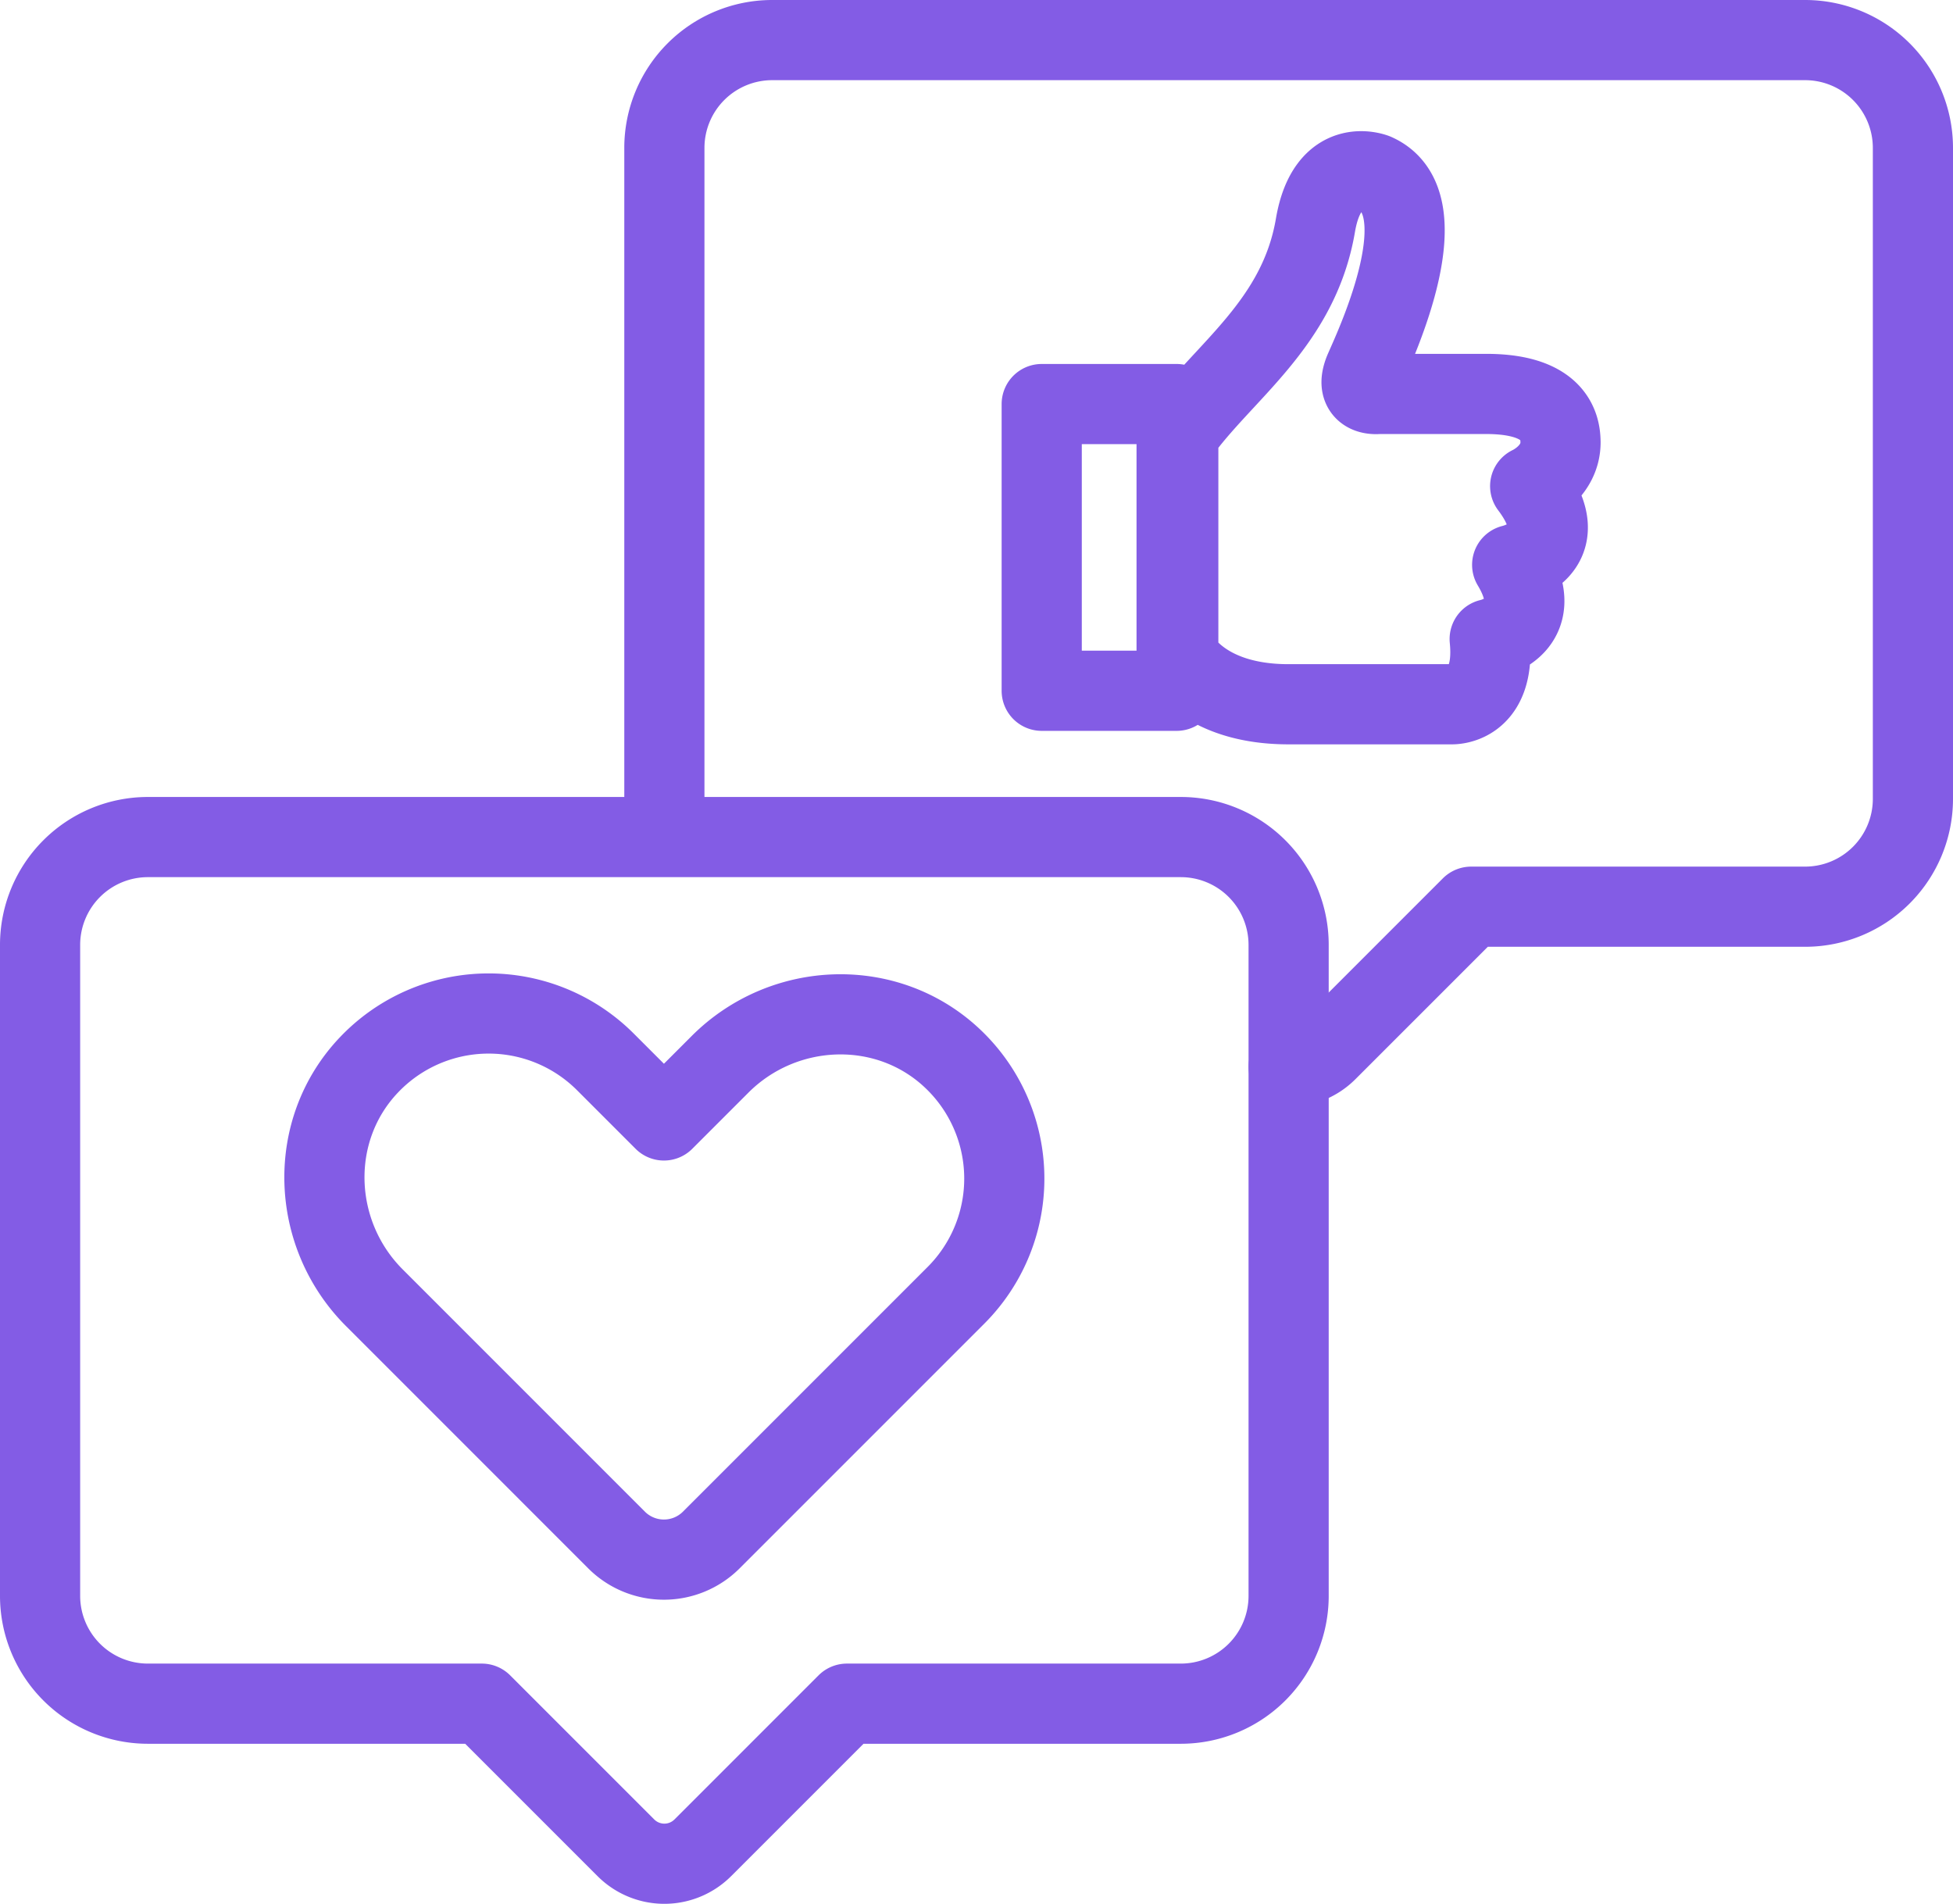
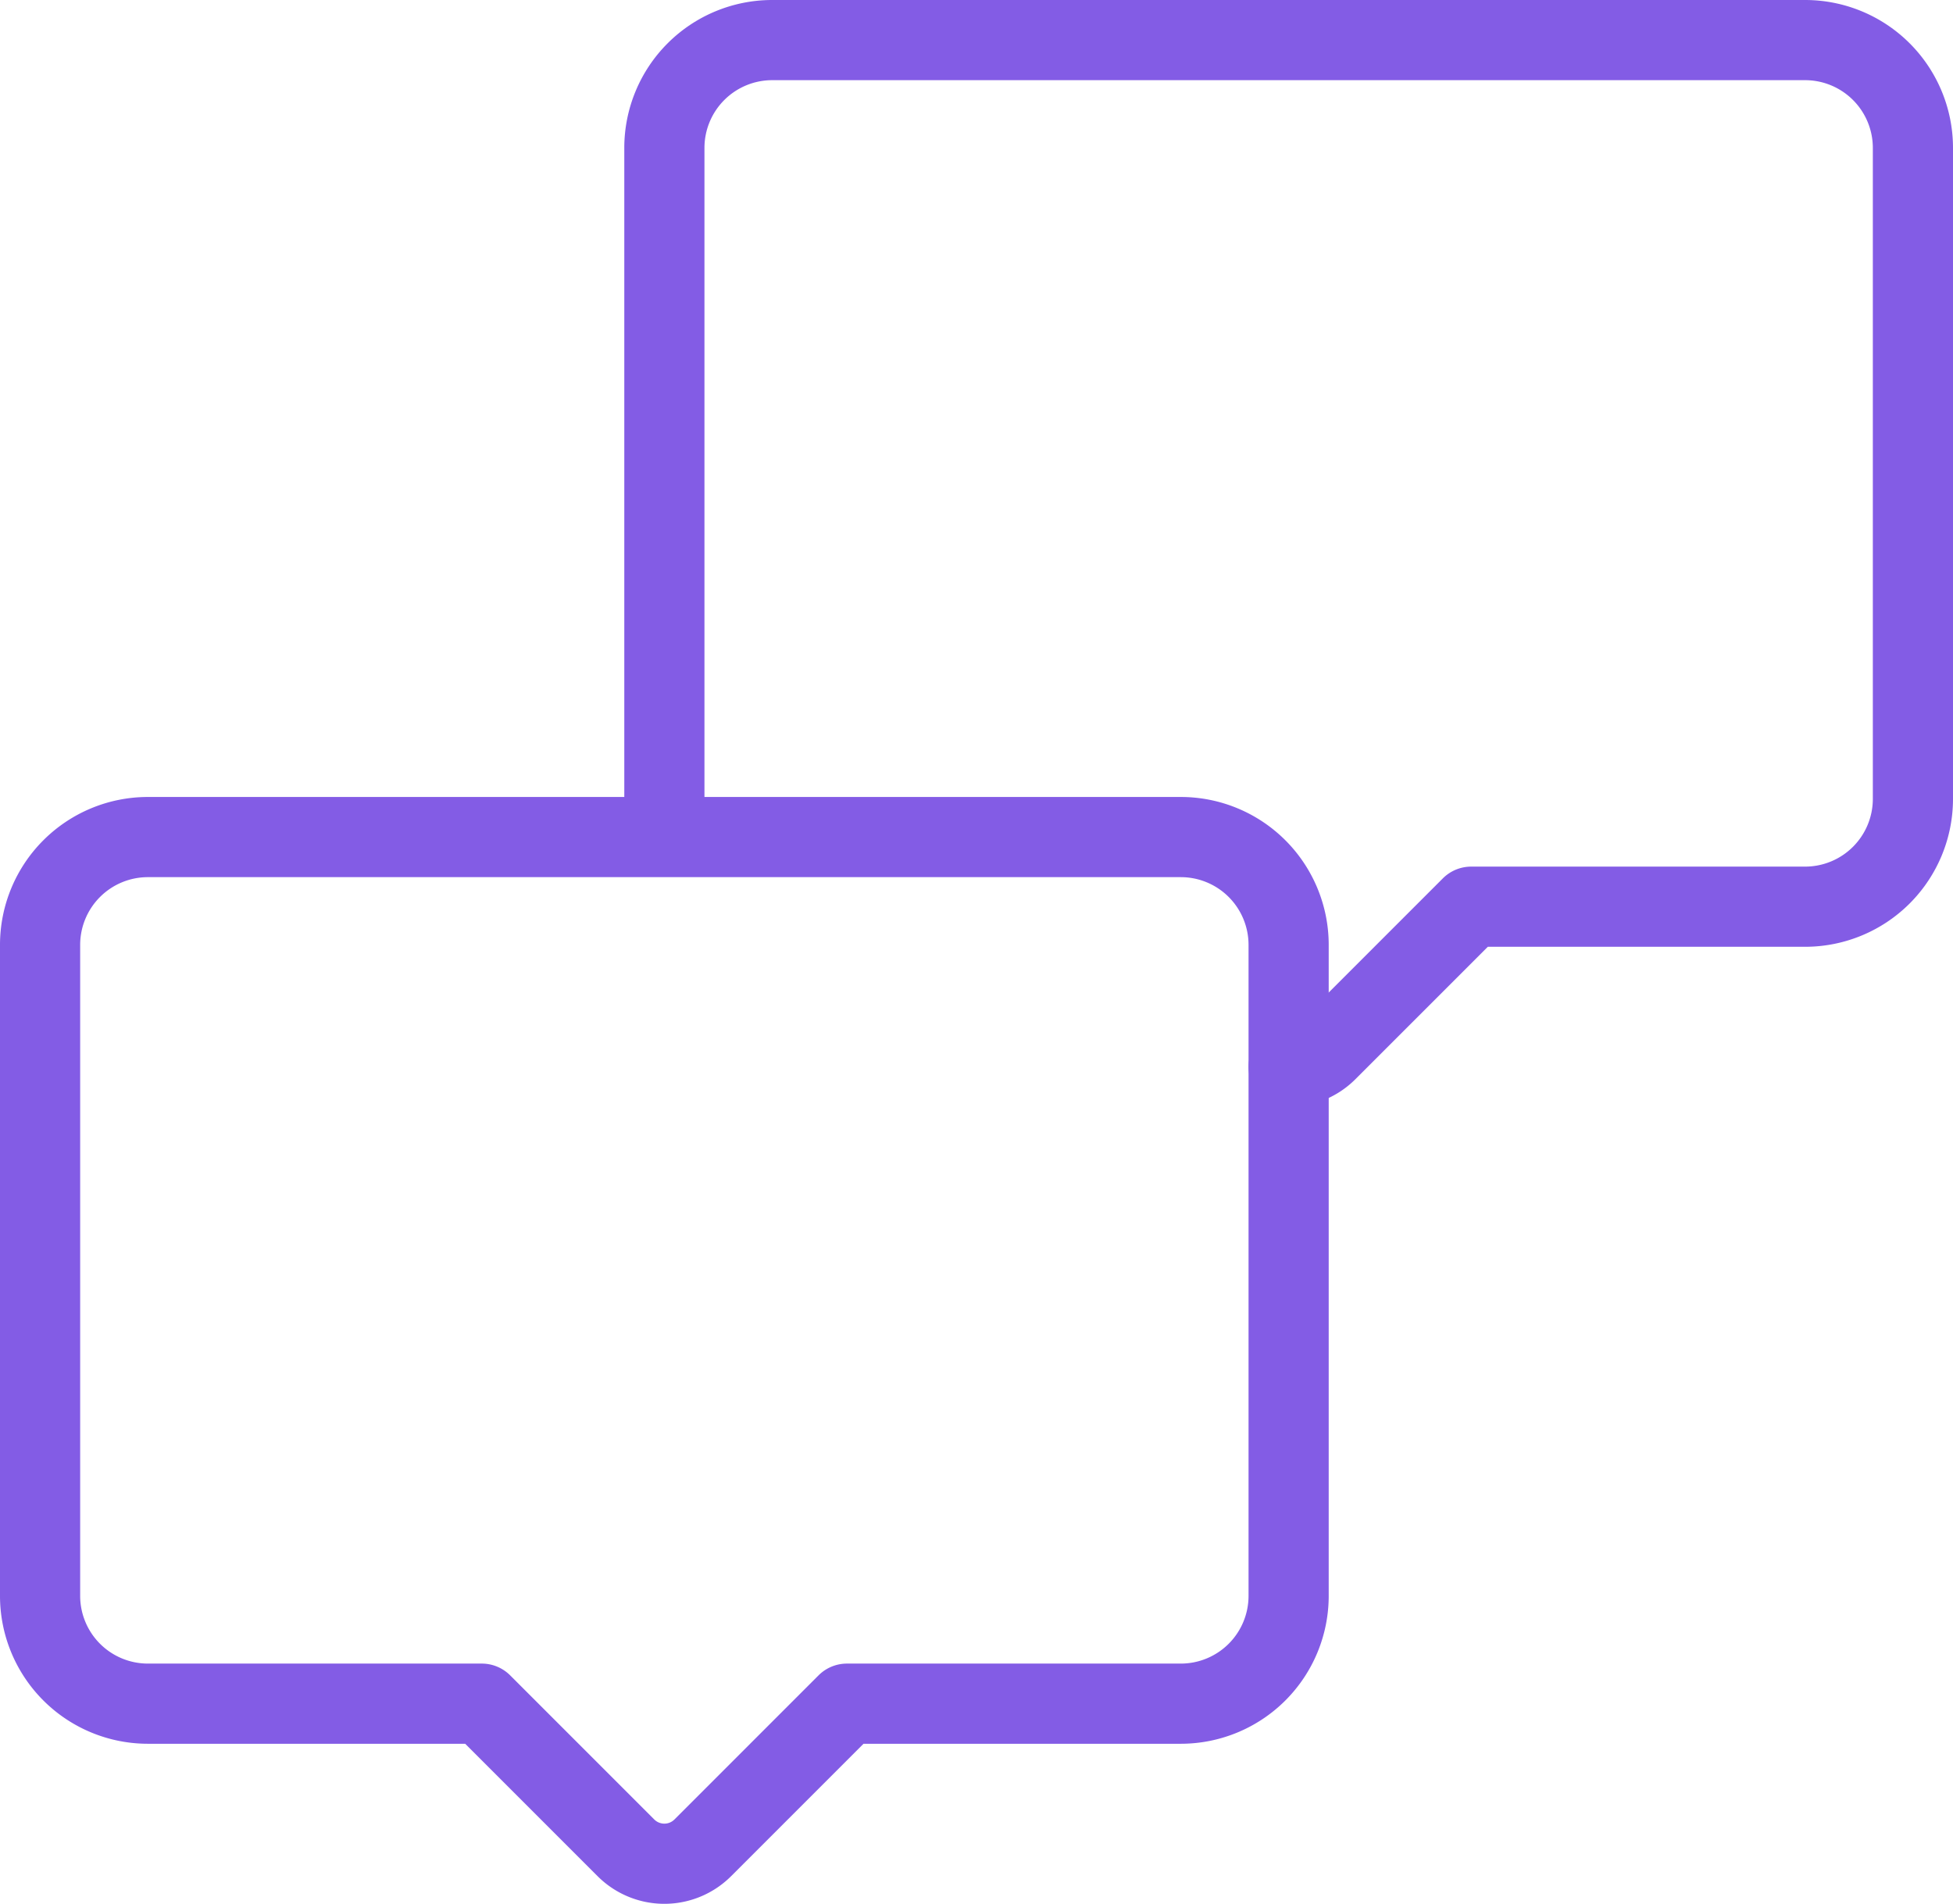
<svg xmlns="http://www.w3.org/2000/svg" id="Layer_2" data-name="Layer 2" viewBox="0 0 97.448 94.984">
  <defs>
    <style>.cls-1{fill:none;stroke:#835ce5;stroke-linecap:round;stroke-linejoin:round;stroke-width:4px}</style>
  </defs>
  <g id="Layer_1-2" data-name="Layer 1">
    <path d="M64.299 53.222c.694 0 1.388-.265 1.918-.795l7.191-7.191H90.07a5.38 5.38 0 0 0 5.378-5.378V7.378A5.38 5.38 0 0 0 90.07 2H38.528a5.38 5.38 0 0 0-5.378 5.378V40.35" class="cls-1" />
    <path d="M58.921 41.762H7.378A5.38 5.38 0 0 0 2 47.14v32.48a5.38 5.38 0 0 0 5.378 5.378H24.04l7.191 7.191a2.713 2.713 0 0 0 3.836 0l7.191-7.191H58.92a5.38 5.38 0 0 0 5.378-5.378V47.14a5.38 5.38 0 0 0-5.378-5.378Z" class="cls-1" />
-     <path d="M30.765 76.832 18.679 64.746c-3.173-3.173-3.368-8.344-.283-11.603a8.236 8.236 0 0 1 11.809-.166l2.923 2.923 2.802-2.802c3.173-3.173 8.344-3.368 11.603-.283a8.236 8.236 0 0 1 .166 11.809L35.491 76.832a3.343 3.343 0 0 1-4.727 0Zm47.099-54.766c0-1.515-1.178-2.412-3.702-2.412h-5.385s-1.29.168-.673-1.234 3.815-8.302.505-9.761c0 0-2.372-.947-2.973 2.58-.841 4.936-4.6 7.292-6.844 10.434v11.051s1.178 2.412 5.497 2.412h8.134s2.244.112 1.907-3.254c0 0 2.973-.617 1.122-3.702 0 0 3.31-.729.898-3.927 0 0 1.515-.673 1.515-2.188Zm-25.886-1.907h6.731v14.304h-6.731z" class="cls-1" />
  </g>
</svg>